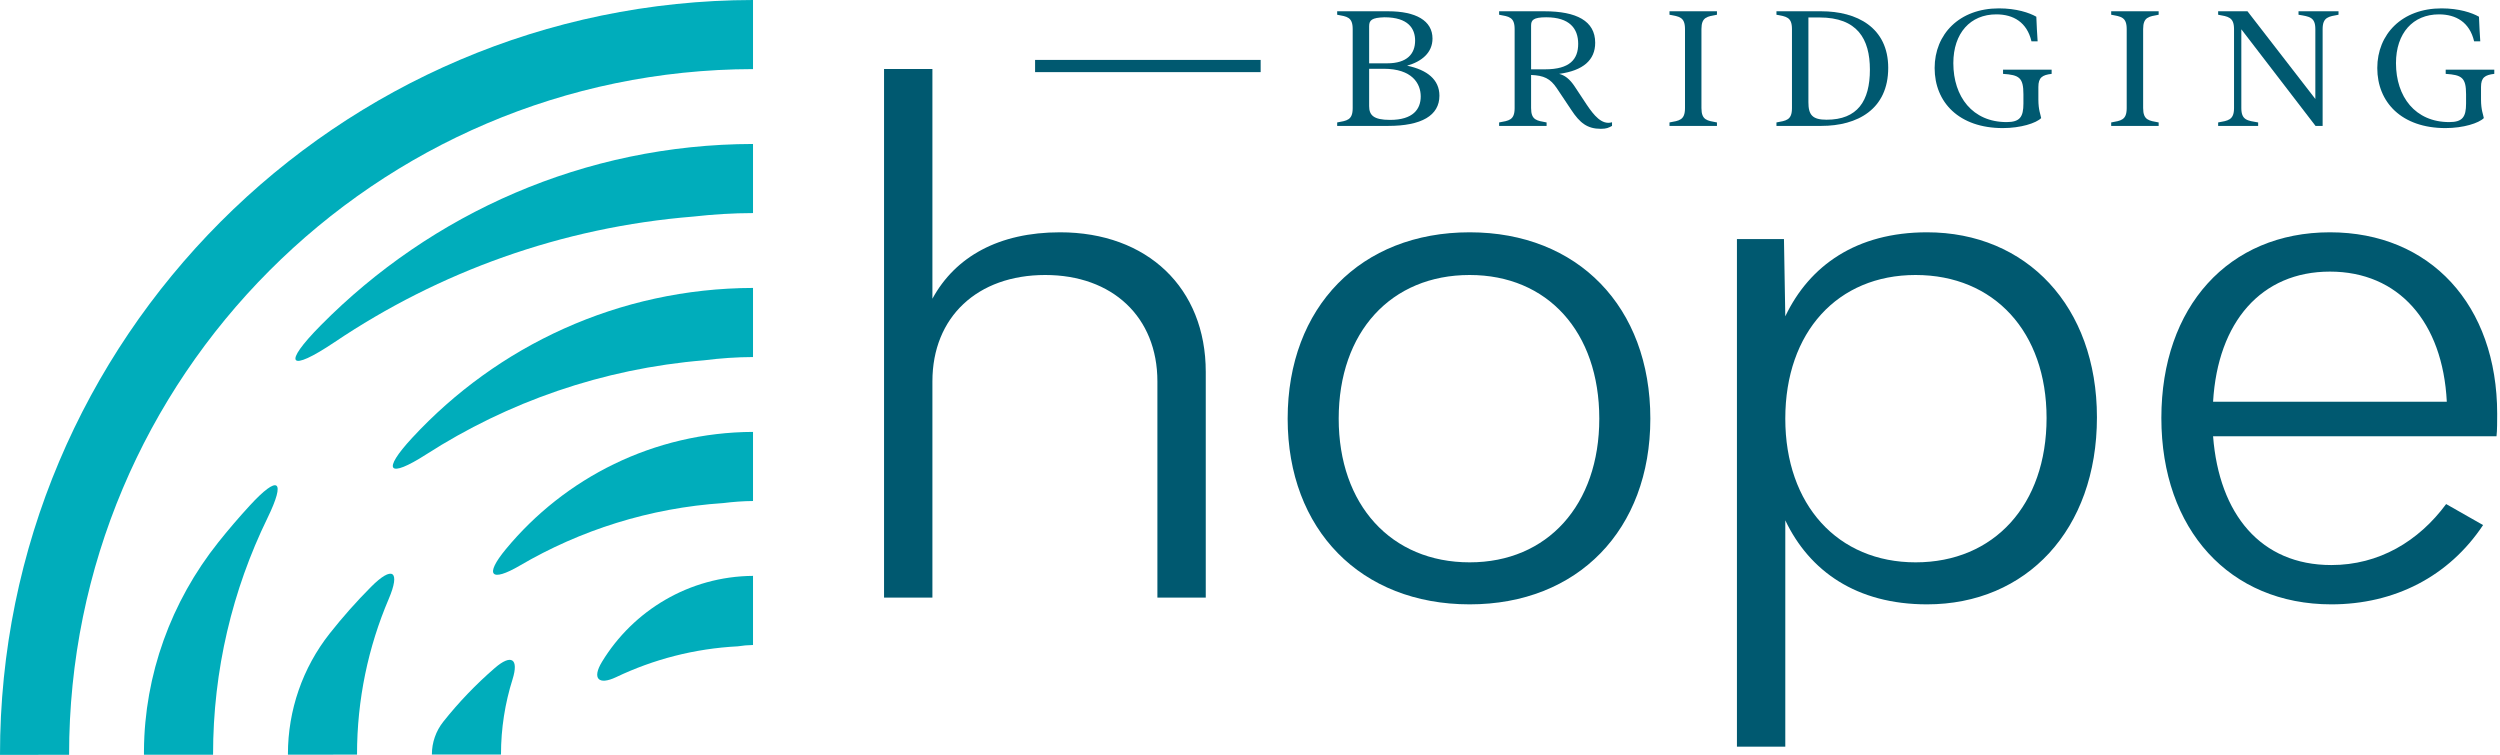
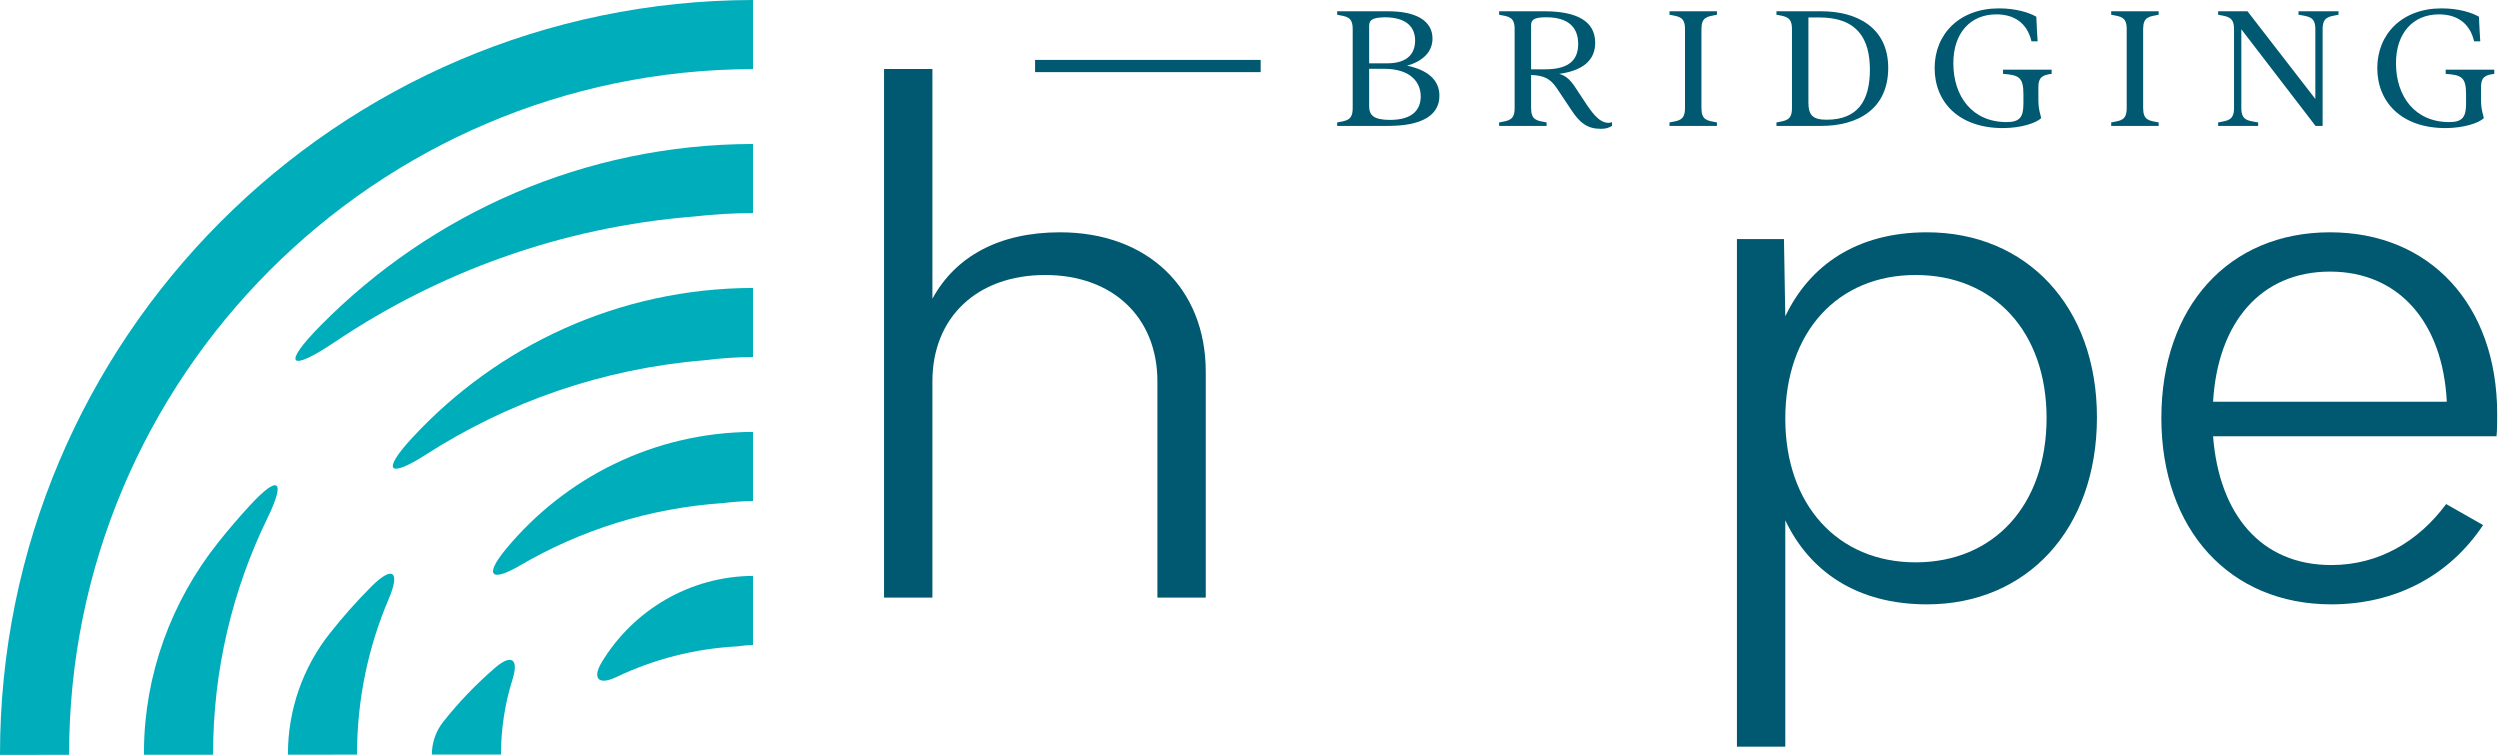
<svg xmlns="http://www.w3.org/2000/svg" width="546" height="165" viewBox="0 0 546 165" fill="none">
  <g clip-path="url(#clip0_4077_602)">
    <path d="M263.338 81.225V130.511H252.776V83.297C252.776 69.235 242.948 60.059 228.28 60.059C213.465 60.059 203.638 69.235 203.638 83.297V130.511H193.076V15.064H203.638V65.239C208.624 56.062 218.159 50.735 231.507 50.735C250.577 50.735 263.338 62.872 263.338 81.225Z" fill="#005970" />
-     <path d="M281.224 91.437C281.224 67.016 297.212 50.735 320.976 50.735C344.591 50.735 360.434 67.016 360.434 91.437C360.434 115.71 344.591 131.991 320.976 131.991C297.212 131.991 281.224 115.71 281.224 91.437ZM349.285 91.437C349.285 72.492 337.991 60.059 320.976 60.059C303.812 60.059 292.371 72.492 292.371 91.437C292.371 110.235 303.812 122.815 320.976 122.815C337.991 122.815 349.285 110.235 349.285 91.437Z" fill="#005970" />
    <path d="M457.971 91.141C457.971 115.71 442.57 131.991 420.861 131.991C405.457 131.991 395.189 124.739 389.908 113.638V163.073H379.346V52.215H389.617L389.908 69.088C395.189 57.987 405.457 50.735 420.861 50.735C442.57 50.735 457.971 66.868 457.971 91.141ZM446.971 91.29C446.971 72.492 435.529 60.059 418.366 60.059C401.35 60.059 389.908 72.492 389.908 91.437C389.908 110.235 401.35 122.815 418.366 122.815C435.529 122.815 446.971 110.235 446.971 91.29Z" fill="#005970" />
    <path d="M545.238 95.285H483.336C484.656 112.307 493.75 123.406 509.154 123.406C519.569 123.406 528.222 118.226 534.238 110.086L542.305 114.674C534.823 125.923 522.941 131.991 509.154 131.991C487.004 131.991 472.041 115.71 472.041 91.29C472.041 67.016 486.71 50.735 508.86 50.735C530.716 50.735 545.385 66.571 545.385 90.401C545.385 91.733 545.385 94.101 545.238 95.285ZM483.336 87.736H534.382C533.502 70.271 523.823 59.319 508.86 59.319C493.897 59.319 484.362 70.271 483.336 87.736Z" fill="#005970" />
    <path d="M295.428 23.604V6.357C295.428 3.695 294.162 3.616 292.039 3.218V2.463H303.183C309.185 2.463 312.858 4.489 312.858 8.424C312.858 11.484 310.532 13.431 307.307 14.345C311.675 15.258 314.369 17.366 314.369 20.902C314.369 25.233 310.45 27.498 303.183 27.498H292.039V26.743C294.162 26.346 295.428 26.267 295.428 23.604ZM302.98 13.828C307.307 13.828 309.062 11.762 309.062 8.861C309.062 6.278 307.593 3.775 302.368 3.775C299.592 3.854 299.02 4.41 299.02 5.722V13.828H302.98ZM303.593 26.186C308.613 26.186 310.287 23.842 310.287 21.061C310.287 18.239 308.409 15.02 302.205 15.02H299.02V23.166C299.02 25.113 299.918 26.186 303.593 26.186Z" fill="#005970" />
    <path d="M330.796 23.604V6.357C330.796 3.695 329.531 3.616 327.408 3.218V2.463H337.288C344.308 2.463 348.39 4.569 348.39 9.338C348.39 13.113 345.778 15.418 340.513 16.133C341.656 16.412 342.799 17.166 343.982 18.994L346.555 22.888C348.064 25.113 349.82 27.378 352.065 26.703V27.498C351.331 27.895 350.881 28.134 349.615 28.134C346.676 28.134 345.044 26.861 343.165 24.001L339.982 19.232C338.552 17.126 337.165 16.491 334.389 16.371V23.604C334.389 26.267 335.655 26.346 337.777 26.743V27.498H327.408V26.743C329.531 26.346 330.796 26.267 330.796 23.604ZM337.451 15.14C342.839 15.14 344.676 12.955 344.676 9.576C344.676 6.239 342.799 3.775 337.695 3.775C334.838 3.775 334.389 4.41 334.389 5.602V15.14H337.451Z" fill="#005970" />
    <path d="M368.004 23.604V6.357C368.004 3.695 366.739 3.616 364.616 3.218V2.463H374.983V3.218C372.86 3.616 371.595 3.695 371.595 6.357V23.604C371.595 26.267 372.86 26.346 374.983 26.743V27.498H364.616V26.743C366.739 26.346 368.004 26.267 368.004 23.604Z" fill="#005970" />
    <path d="M391.365 23.604V6.357C391.365 3.695 390.1 3.616 387.977 3.218V2.463H397.772C405.488 2.463 412.387 5.96 412.387 14.822C412.387 23.882 405.651 27.498 397.772 27.498H387.977V26.743C390.1 26.346 391.365 26.267 391.365 23.604ZM398.916 26.147C405.691 26.147 408.387 22.054 408.387 15.219C408.387 8.503 405.651 3.814 397.365 3.814H394.956V22.332C394.956 25.075 395.814 26.147 398.916 26.147Z" fill="#005970" />
    <path d="M422.525 14.861C422.525 7.47 427.913 1.828 436.566 1.828C440.364 1.828 443.222 2.782 444.733 3.655C444.813 5.563 444.896 7.391 445.017 9.02H443.671C442.69 4.847 439.711 3.138 435.997 3.138C430.322 3.138 426.608 7.232 426.608 13.789C426.608 21.14 430.812 26.664 438.24 26.664C441.139 26.664 441.915 25.551 441.915 22.611V20.584C441.915 16.928 440.976 16.371 437.465 16.133V15.219H448.078V16.133C446.038 16.371 445.18 16.928 445.18 18.994V21.736C445.18 24.041 445.672 25.034 445.792 25.789C444.69 26.902 441.302 27.974 437.425 27.974C427.833 27.974 422.525 22.332 422.525 14.861Z" fill="#005970" />
    <path d="M464.471 23.604V6.357C464.471 3.695 463.206 3.616 461.083 3.218V2.463H471.45V3.218C469.327 3.616 468.062 3.695 468.062 6.357V23.604C468.062 26.267 469.327 26.346 471.45 26.743V27.498H461.083V26.743C463.206 26.346 464.471 26.267 464.471 23.604Z" fill="#005970" />
    <path d="M489.506 6.397V23.604C489.506 26.267 490.851 26.346 493.18 26.743V27.498H484.444V26.743C486.567 26.346 487.912 26.267 487.912 23.604V6.357C487.912 3.695 486.567 3.616 484.444 3.218V2.463H490.851L505.671 21.616V6.357C505.671 3.695 504.323 3.616 501.996 3.218V2.463H510.733V3.218C508.609 3.616 507.262 3.695 507.262 6.357V27.498H505.711L489.506 6.397Z" fill="#005970" />
    <path d="M519.199 14.861C519.199 7.47 524.587 1.828 533.241 1.828C537.038 1.828 539.896 2.782 541.407 3.655C541.488 5.563 541.57 7.391 541.691 9.02H540.346C539.364 4.847 536.385 3.138 532.671 3.138C526.997 3.138 523.282 7.232 523.282 13.789C523.282 21.14 527.486 26.664 534.915 26.664C537.813 26.664 538.589 25.551 538.589 22.611V20.584C538.589 16.928 537.65 16.371 534.139 16.133V15.219H544.753V16.133C542.712 16.371 541.854 16.928 541.854 18.994V21.736C541.854 24.041 542.346 25.034 542.466 25.789C541.365 26.902 537.976 27.974 534.099 27.974C524.507 27.974 519.199 22.332 519.199 14.861Z" fill="#005970" />
    <path d="M275.326 13.086H226.064V15.752H275.326V13.086Z" fill="#005970" />
    <path d="M164.459 125.771C150.49 125.876 138.275 133.37 131.483 144.526C129.251 148.193 130.703 149.727 134.578 147.88C142.694 144.01 151.661 141.648 161.117 141.161C162.211 140.992 163.323 140.884 164.459 140.867V125.771Z" fill="#00ADBB" />
    <path d="M54.507 110.461C52.139 113.041 49.859 115.705 47.674 118.446C37.367 131.38 31.547 147.387 31.444 163.925C31.442 164.23 31.441 164.535 31.442 164.84L46.534 164.83C46.521 146.317 50.792 128.786 58.402 113.168C62.503 104.75 60.838 103.562 54.507 110.461Z" fill="#00ADBB" />
    <path d="M73.116 74.696C95.856 59.401 122.598 49.627 151.422 47.3C155.705 46.817 160.051 46.547 164.459 46.535V31.442C127.579 31.523 94.192 46.665 70.09 71.02C61.549 79.65 63.041 81.472 73.116 74.696Z" fill="#00ADBB" />
    <path d="M81.006 128.202C77.817 131.411 74.811 134.802 72.004 138.357C66.09 145.847 62.884 155.121 62.883 164.664V164.819L77.975 164.808C77.967 152.756 80.434 141.273 84.889 130.831C87.518 124.671 85.727 123.451 81.006 128.202Z" fill="#00ADBB" />
    <path d="M164.459 15.092V0C73.697 0.162 -0.062 74.077 3.89914e-05 164.861L15.092 164.851C15.036 82.392 82.023 15.253 164.459 15.092Z" fill="#00ADBB" />
    <path d="M164.459 109.422V94.327C142.741 94.418 123.323 104.386 110.458 119.963C105.754 125.659 107.17 127.246 113.546 123.515C126.759 115.783 141.854 110.94 157.975 109.87C160.106 109.608 162.262 109.436 164.459 109.422Z" fill="#00ADBB" />
    <path d="M164.459 77.978V62.884C135.071 62.969 108.589 75.564 90.037 95.609C83.316 102.87 84.747 104.59 93.074 99.246C110.884 87.815 131.571 80.51 153.808 78.685C157.301 78.243 160.851 77.992 164.459 77.978Z" fill="#00ADBB" />
    <path d="M108.074 145.886C103.966 149.44 100.193 153.369 96.813 157.625C95.202 159.652 94.324 162.167 94.325 164.756V164.797L109.417 164.787C109.413 159.07 110.304 153.565 111.934 148.381C113.361 143.841 111.673 142.773 108.074 145.886Z" fill="#00ADBB" />
  </g>
  <defs>
    <clipPath id="clip0_4077_602">
      <rect width="545.385" height="164.861" fill="white" />
    </clipPath>
  </defs>
</svg>